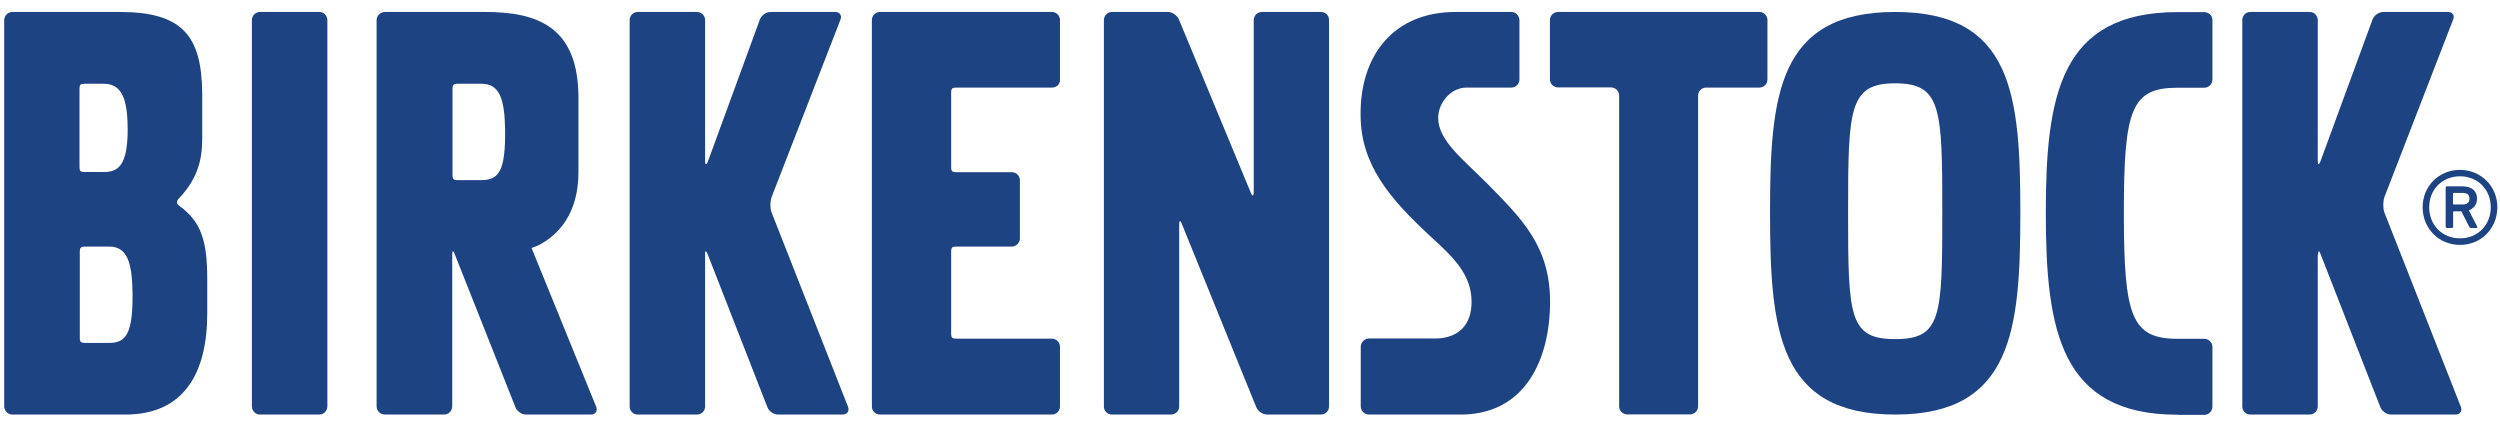
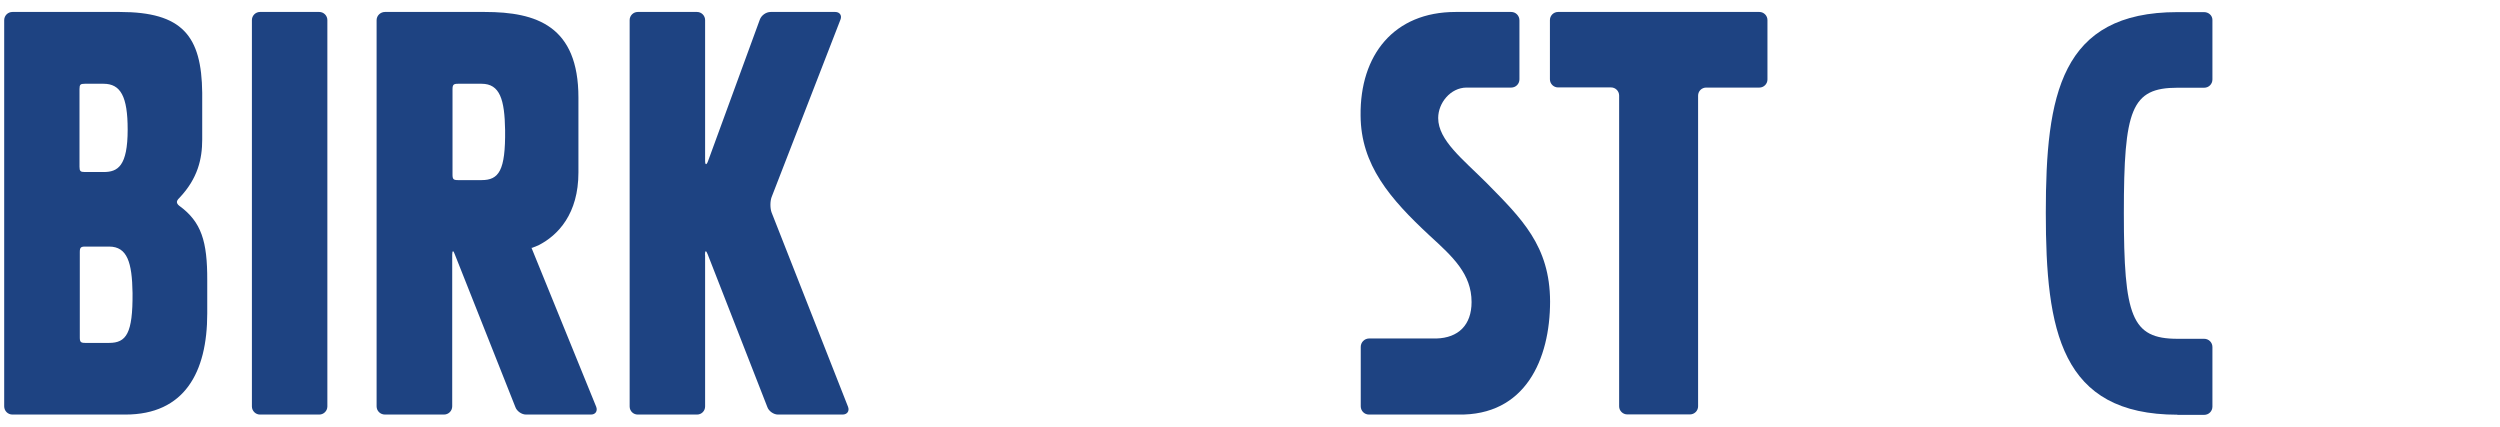
<svg xmlns="http://www.w3.org/2000/svg" width="164" height="28" viewBox="0 0 164 28" fill="none">
  <path d="M115.415 5.745C115.705 5.745 115.945 5.505 115.945 5.215V1.315C115.945 1.025 115.705 0.785 115.415 0.785H102.205C101.915 0.785 101.675 1.025 101.675 1.315V5.205C101.675 5.495 101.915 5.735 102.205 5.735H105.685C105.975 5.735 106.215 5.975 106.215 6.265V26.655C106.215 26.955 106.465 27.185 106.745 27.185H110.865C111.155 27.185 111.395 26.945 111.395 26.655V6.275C111.395 5.975 111.635 5.745 111.925 5.745H115.415Z" fill="#1E4382" />
-   <path d="M86.655 27.195C86.945 27.195 87.185 26.955 87.185 26.665V1.325C87.195 1.025 86.955 0.785 86.655 0.785H82.775C82.475 0.785 82.245 1.035 82.245 1.325V12.595C82.245 12.885 82.155 12.905 82.045 12.625L77.345 1.295C77.245 1.025 76.915 0.785 76.615 0.785H72.945C72.655 0.785 72.415 1.025 72.415 1.325V26.665C72.415 26.965 72.655 27.195 72.945 27.195H76.815C77.115 27.195 77.355 26.955 77.355 26.665V14.735C77.355 14.435 77.435 14.425 77.535 14.705L82.405 26.695C82.505 26.965 82.825 27.195 83.125 27.195H86.655Z" fill="#1E4382" />
-   <path d="M62.395 16.525C62.395 16.235 62.455 16.175 62.755 16.175H66.375C66.665 16.175 66.905 15.925 66.905 15.635V11.825C66.905 11.535 66.665 11.295 66.375 11.295H62.755C62.455 11.295 62.395 11.235 62.395 10.935V6.095C62.395 5.805 62.455 5.745 62.755 5.745H69.005C69.295 5.745 69.535 5.545 69.535 5.255V1.315C69.535 1.025 69.295 0.785 69.005 0.785H57.725C57.435 0.785 57.195 1.025 57.195 1.315V26.665C57.195 26.965 57.435 27.195 57.725 27.195H69.005C69.295 27.195 69.535 26.955 69.535 26.665V22.755C69.535 22.455 69.295 22.215 69.005 22.215H62.755C62.455 22.215 62.395 22.155 62.395 21.855V16.525Z" fill="#1E4382" />
  <path d="M46.245 16.705C46.245 16.415 46.325 16.415 46.425 16.685L50.335 26.695C50.425 26.965 50.745 27.195 51.035 27.195H55.275C55.575 27.195 55.735 26.965 55.635 26.695L50.615 13.935C50.515 13.665 50.515 13.205 50.615 12.935L55.135 1.285C55.245 1.015 55.085 0.785 54.795 0.785H50.555C50.255 0.785 49.945 1.005 49.845 1.285L46.445 10.575C46.345 10.845 46.255 10.835 46.255 10.545V1.315C46.255 1.025 46.015 0.785 45.725 0.785H41.835C41.545 0.785 41.305 1.025 41.305 1.315V26.665C41.305 26.965 41.545 27.195 41.835 27.195H45.725C46.025 27.195 46.255 26.955 46.255 26.665V16.705" fill="#1E4382" />
-   <path d="M152.065 16.705C152.065 16.415 152.145 16.415 152.235 16.685L156.145 26.695C156.245 26.965 156.555 27.195 156.845 27.195H161.085C161.375 27.195 161.535 26.965 161.435 26.695L156.415 13.935C156.315 13.665 156.325 13.205 156.415 12.935L160.925 1.285C161.045 1.015 160.885 0.785 160.595 0.785H156.355C156.055 0.785 155.735 1.005 155.635 1.285L152.225 10.575C152.125 10.845 152.045 10.835 152.045 10.545V1.315C152.045 1.025 151.805 0.785 151.515 0.785H147.625C147.325 0.785 147.095 1.025 147.095 1.315V26.665C147.095 26.965 147.335 27.195 147.625 27.195H151.515C151.805 27.195 152.045 26.955 152.045 26.665V16.705" fill="#1E4382" />
  <path d="M21.475 1.315C21.475 1.025 21.235 0.785 20.945 0.785H17.055C16.765 0.785 16.525 1.025 16.525 1.315V26.665C16.525 26.955 16.765 27.195 17.055 27.195H20.945C21.235 27.195 21.475 26.955 21.475 26.665V1.315Z" fill="#1E4382" />
  <path d="M97.535 12.015C95.965 10.445 94.345 9.205 94.345 7.745C94.345 6.735 95.165 5.755 96.195 5.745H99.135C99.435 5.745 99.675 5.505 99.675 5.205V1.335C99.675 1.025 99.435 0.785 99.135 0.785H95.485C91.445 0.785 89.205 3.605 89.255 7.585C89.275 10.815 91.165 13.025 93.805 15.475C95.305 16.845 96.535 17.975 96.535 19.815C96.535 21.325 95.665 22.165 94.225 22.205H89.795C89.505 22.215 89.265 22.455 89.265 22.755V26.655C89.265 26.955 89.505 27.195 89.805 27.195H95.645C100.055 27.285 101.685 23.575 101.685 19.775C101.675 16.125 99.805 14.325 97.535 12.015Z" fill="#1E4382" />
  <path d="M7.155 22.495H5.595C5.295 22.495 5.235 22.435 5.235 22.135V16.535C5.235 16.235 5.305 16.175 5.595 16.175H7.155C8.355 16.175 8.665 17.225 8.695 19.225C8.715 21.875 8.285 22.495 7.155 22.495ZM5.215 5.845C5.215 5.545 5.275 5.495 5.565 5.495H6.795C7.915 5.495 8.375 6.335 8.375 8.495C8.375 10.905 7.725 11.285 6.795 11.285H5.565C5.275 11.285 5.215 11.225 5.215 10.935V5.845ZM11.755 13.495C11.755 13.495 11.615 13.405 11.605 13.255C11.605 13.115 11.775 12.975 11.775 12.975C12.975 11.705 13.265 10.425 13.265 9.155V6.085C13.225 2.355 11.965 0.785 7.855 0.785H0.815C0.515 0.785 0.275 1.025 0.275 1.325V26.655C0.275 26.955 0.515 27.195 0.815 27.195H8.225C12.095 27.195 13.595 24.435 13.595 20.565V18.395C13.605 15.835 13.215 14.555 11.755 13.495Z" fill="#1E4382" />
  <path d="M33.135 8.535C33.165 11.195 32.725 11.815 31.595 11.815H30.045C29.745 11.815 29.685 11.755 29.685 11.455V5.855C29.685 5.555 29.755 5.495 30.045 5.495H31.595C32.795 5.495 33.105 6.535 33.135 8.535ZM39.115 26.695L34.865 16.255H34.915L35.315 16.095C36.615 15.435 37.945 14.025 37.945 11.315V6.405C37.945 1.705 35.195 0.785 31.805 0.785H25.255C24.955 0.785 24.705 1.025 24.705 1.325V26.655C24.705 26.955 24.945 27.195 25.255 27.195H29.125C29.425 27.195 29.665 26.955 29.665 26.655V16.705C29.665 16.415 29.745 16.415 29.835 16.685L33.805 26.695C33.895 26.965 34.215 27.195 34.505 27.195H38.745C39.055 27.205 39.215 26.975 39.115 26.695Z" fill="#1E4382" />
  <path d="M142.845 27.205C135.165 27.205 134.205 21.675 134.205 13.955C134.205 6.235 135.165 0.795 142.845 0.795H144.585C144.885 0.795 145.135 1.015 145.135 1.305V5.215C145.135 5.515 144.895 5.755 144.595 5.755H142.845C139.815 5.755 139.325 7.165 139.325 13.965C139.325 20.765 139.825 22.225 142.845 22.225H144.595C144.895 22.225 145.135 22.465 145.135 22.765V26.675C145.135 26.975 144.895 27.215 144.595 27.215H142.845" fill="#1E4382" />
-   <path d="M124.325 22.245C127.355 22.245 127.415 20.765 127.415 13.935C127.415 7.105 127.355 5.465 124.325 5.465C121.295 5.465 121.235 7.135 121.235 13.935C121.235 20.765 121.295 22.245 124.325 22.245ZM124.325 0.785C132.005 0.785 132.535 6.215 132.535 13.935C132.535 21.655 132.005 27.195 124.325 27.195C116.645 27.195 116.115 21.655 116.115 13.935C116.115 6.225 116.635 0.785 124.325 0.785Z" fill="#1E4382" />
-   <path d="M161.995 13.025C161.995 12.785 161.855 12.655 161.545 12.655H160.965C160.965 12.655 160.915 12.665 160.915 12.705V13.365C160.915 13.365 160.915 13.415 160.965 13.415H161.545C161.855 13.415 161.995 13.275 161.995 13.025ZM160.525 14.945C160.475 14.945 160.435 14.915 160.435 14.855V12.315C160.435 12.255 160.475 12.225 160.525 12.225H161.555C162.145 12.225 162.495 12.525 162.495 13.035C162.495 13.405 162.285 13.675 161.955 13.795L162.505 14.865C162.535 14.915 162.505 14.955 162.455 14.955H162.095C162.045 14.955 162.005 14.925 161.975 14.865L161.465 13.865H160.975C160.975 13.865 160.925 13.875 160.925 13.915V14.865C160.925 14.925 160.885 14.955 160.835 14.955H160.525V14.945ZM163.395 13.595C163.395 12.425 162.535 11.565 161.375 11.565C160.215 11.565 159.355 12.425 159.355 13.595C159.355 14.765 160.215 15.635 161.375 15.635C162.535 15.635 163.395 14.765 163.395 13.595ZM158.925 13.595C158.925 12.205 159.995 11.145 161.375 11.145C162.755 11.145 163.825 12.215 163.825 13.595C163.825 14.975 162.775 16.065 161.375 16.065C159.995 16.065 158.925 14.995 158.925 13.595Z" fill="#1E4382" />
</svg>